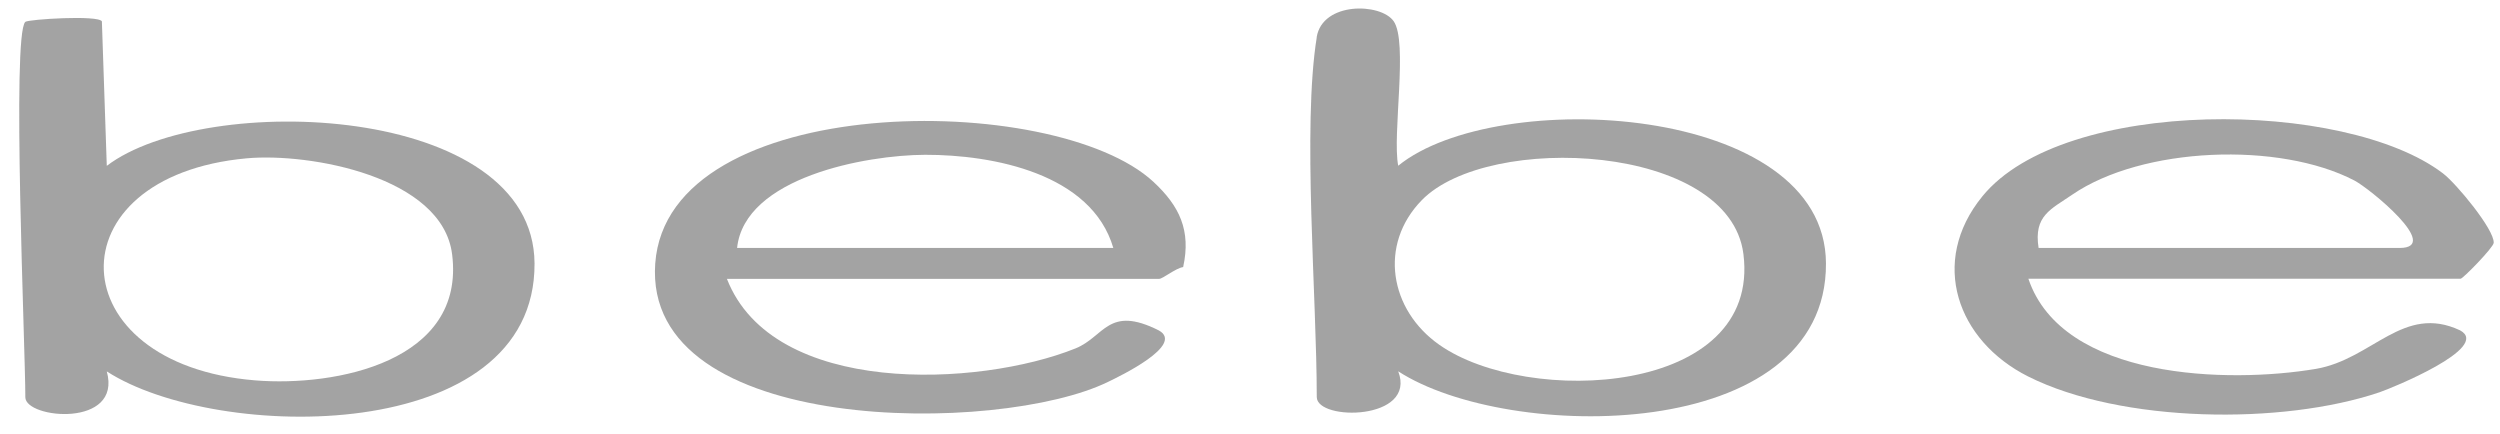
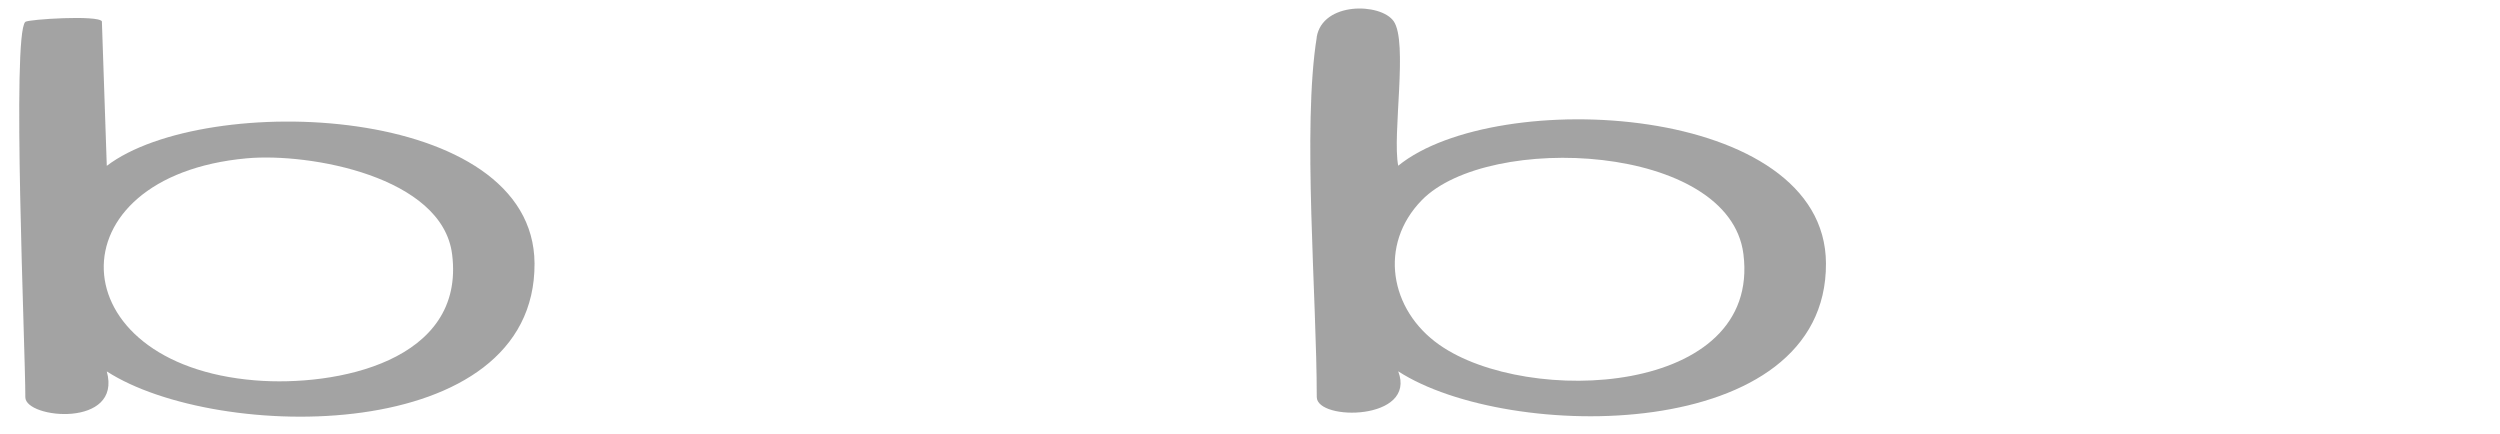
<svg xmlns="http://www.w3.org/2000/svg" fill="none" viewBox="0 0 98 17" height="17" width="98">
  <g opacity="0.6">
    <path fill="#666666" d="M51.613 1.461C51.84 0.06 54.12 0.108 54.63 0.829C55.204 1.643 54.571 5.271 54.81 6.497C58.648 3.372 71.55 4.04 71.578 10.323C71.614 17.421 59.114 17.348 54.81 14.555C55.551 16.49 51.617 16.514 51.617 15.563C51.617 11.648 51.047 4.975 51.617 1.461H51.613ZM55.735 7.846C54.029 9.591 54.475 12.154 56.424 13.518C59.876 15.943 69.043 15.526 68.342 9.959C67.796 5.619 58.341 5.177 55.735 7.846Z" />
    <path fill="#666666" d="M0.993 0.857C1.105 0.756 3.851 0.582 3.994 0.837L4.186 6.501C8.036 3.57 20.922 4.04 20.954 10.328C20.99 17.482 8.498 17.344 4.186 14.559C4.8 16.781 0.993 16.421 0.993 15.571C0.993 13.611 0.455 1.355 0.993 0.857ZM9.674 6.206C2.009 6.906 2.28 14.287 10.009 14.911C13.158 15.166 18.26 14.178 17.722 9.963C17.335 6.914 12.121 5.983 9.674 6.206Z" />
-     <path fill="#666666" d="M28.495 10.931C30.301 15.559 38.372 15.178 42.155 13.66C43.299 13.202 43.434 11.951 45.423 12.951C46.468 13.522 43.841 14.773 43.45 14.963C39.185 17.061 25.203 17.113 25.685 10.332C26.168 3.55 41.338 3.53 45.216 7.129C46.236 8.076 46.695 9.032 46.38 10.469C46.081 10.514 45.583 10.931 45.439 10.931H28.495ZM43.642 9.72C42.789 6.801 38.926 6.064 36.268 6.068C33.944 6.076 29.185 6.951 28.894 9.72H43.642Z" />
-     <path fill="#666666" d="M79.514 10.931C80.853 14.886 87.362 15.036 90.778 14.461C93.002 14.085 94.206 11.899 96.438 12.951C97.674 13.627 93.732 15.223 93.281 15.376C89.467 16.668 83.153 16.587 79.51 14.761C76.72 13.364 75.612 10.267 77.709 7.696C80.901 3.777 91.926 3.878 95.76 6.793C96.298 7.202 97.789 9.012 97.753 9.522C97.737 9.708 96.549 10.927 96.454 10.927H79.514V10.931ZM79.913 9.72H94.062C95.748 9.72 92.891 7.388 92.293 7.076C89.347 5.542 83.982 5.748 81.232 7.631C80.395 8.206 79.713 8.453 79.913 9.72Z" />
  </g>
</svg>